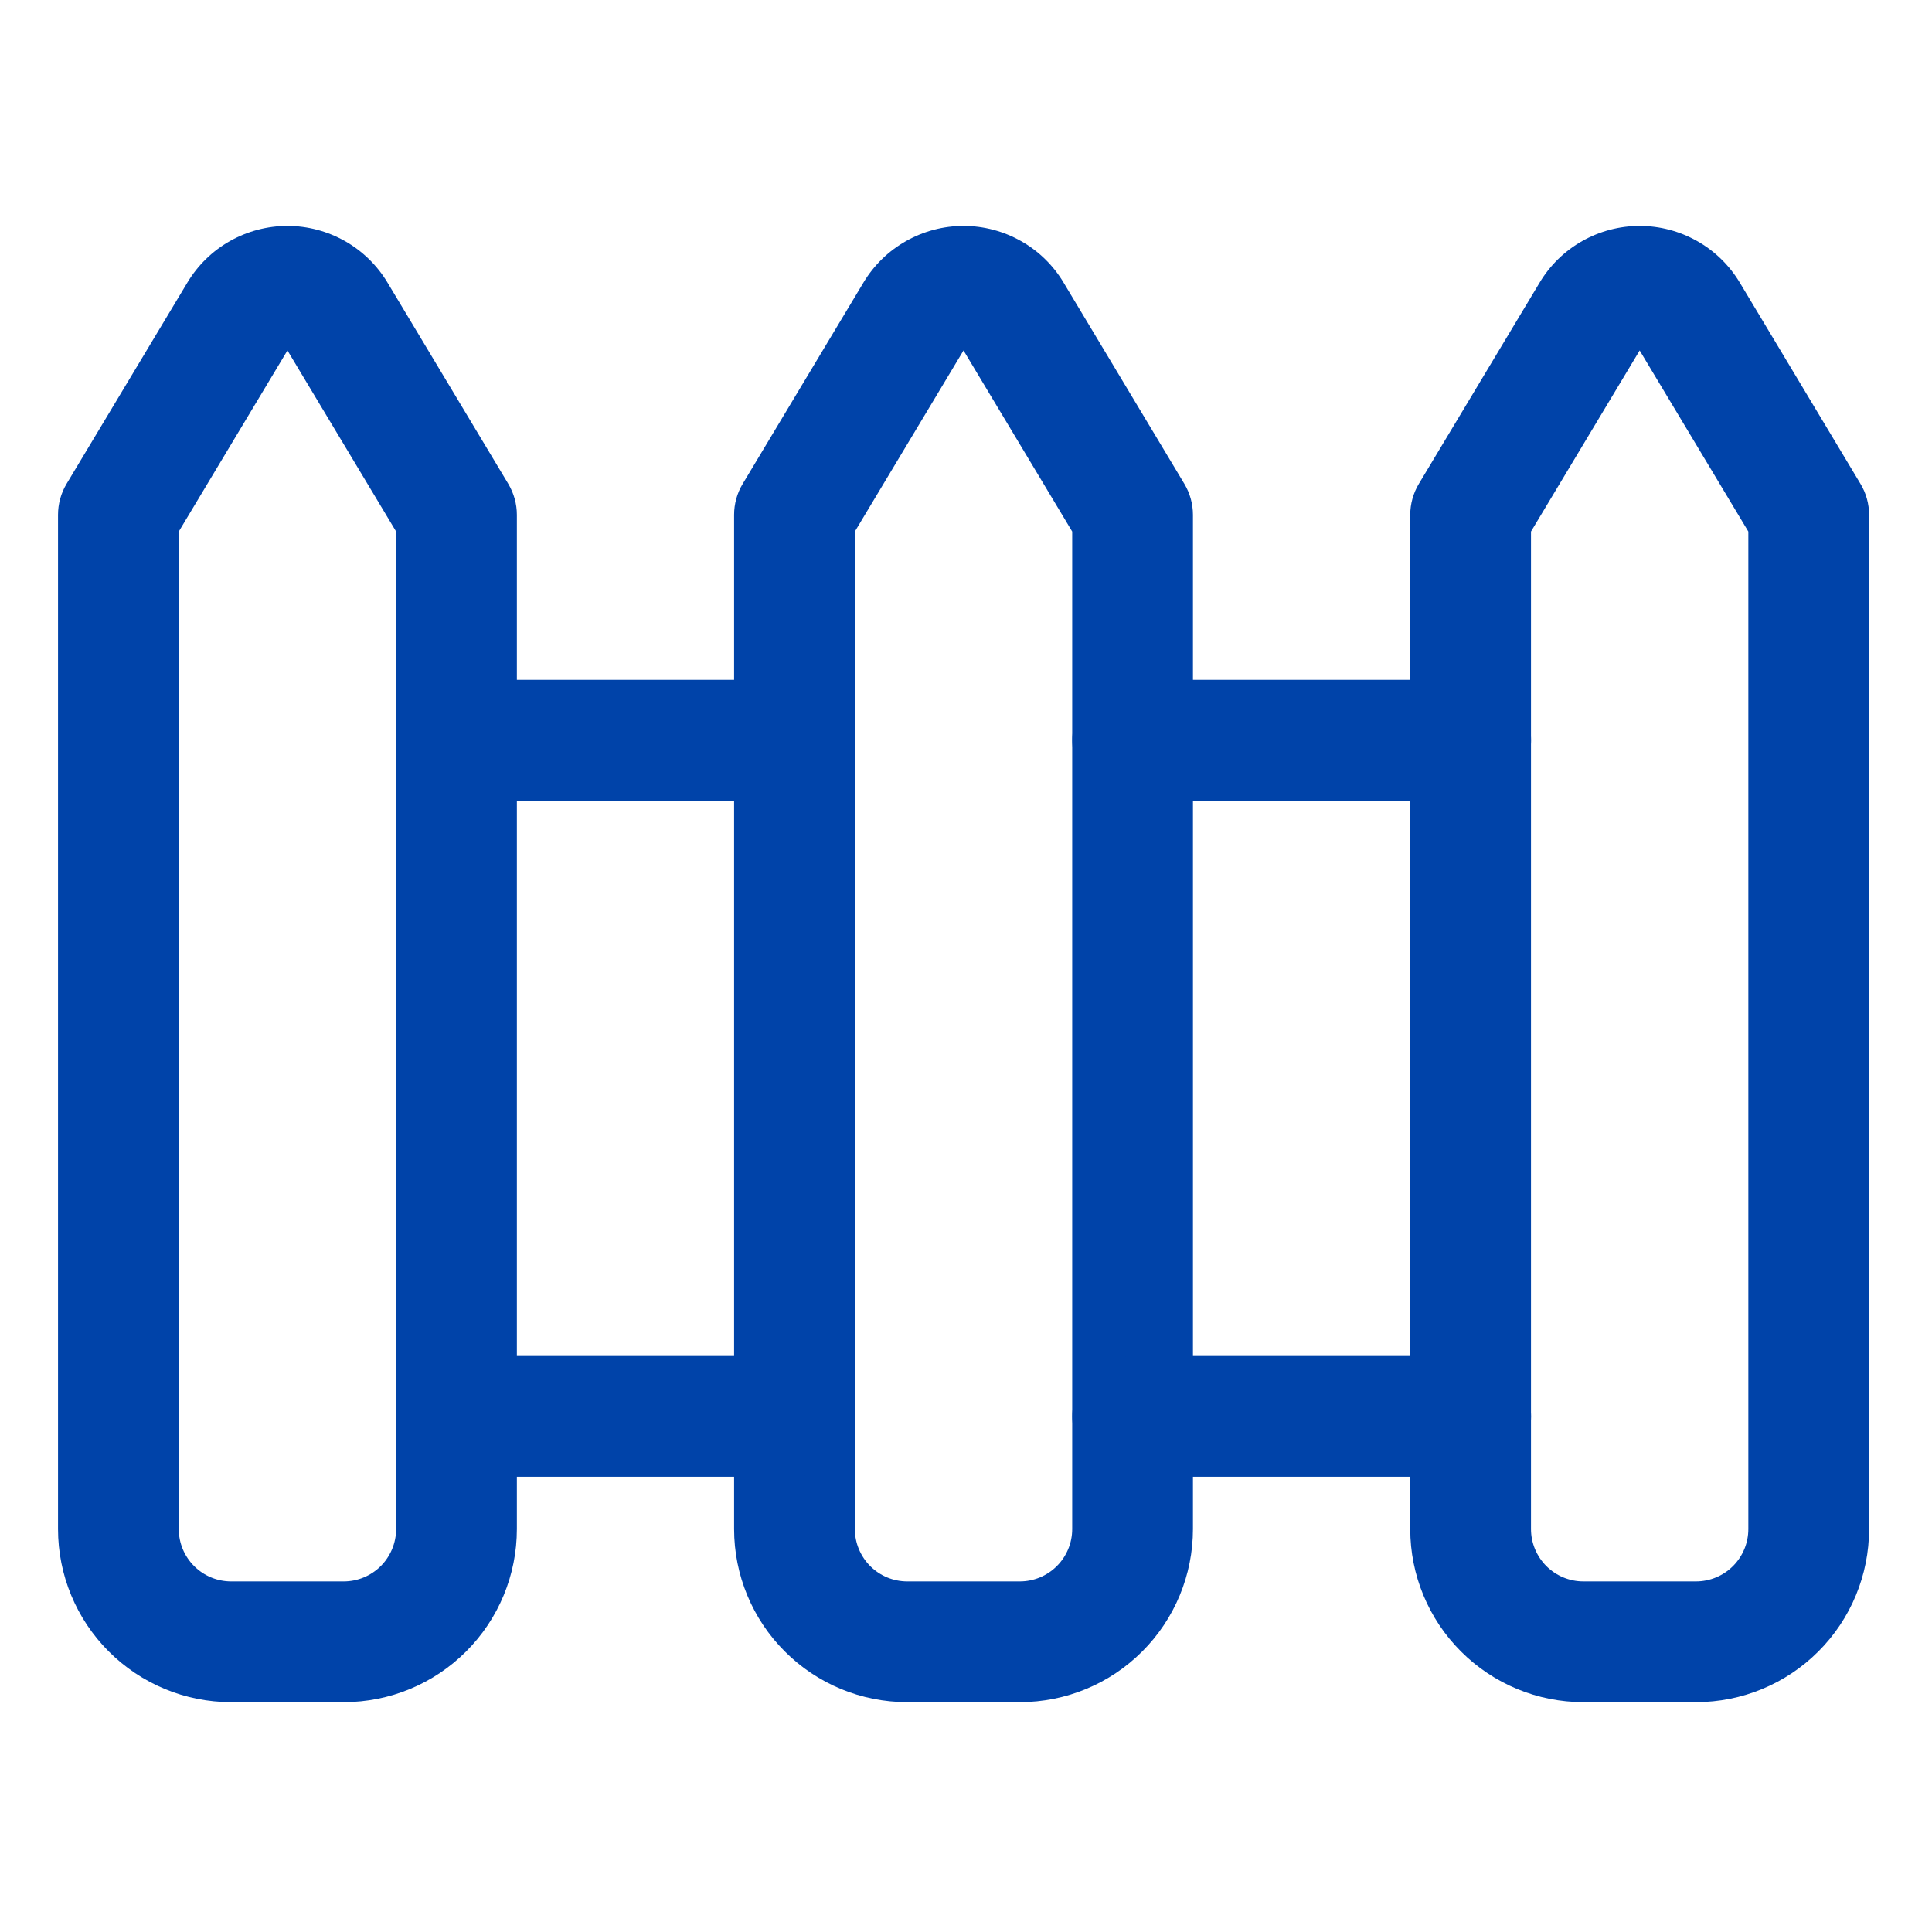
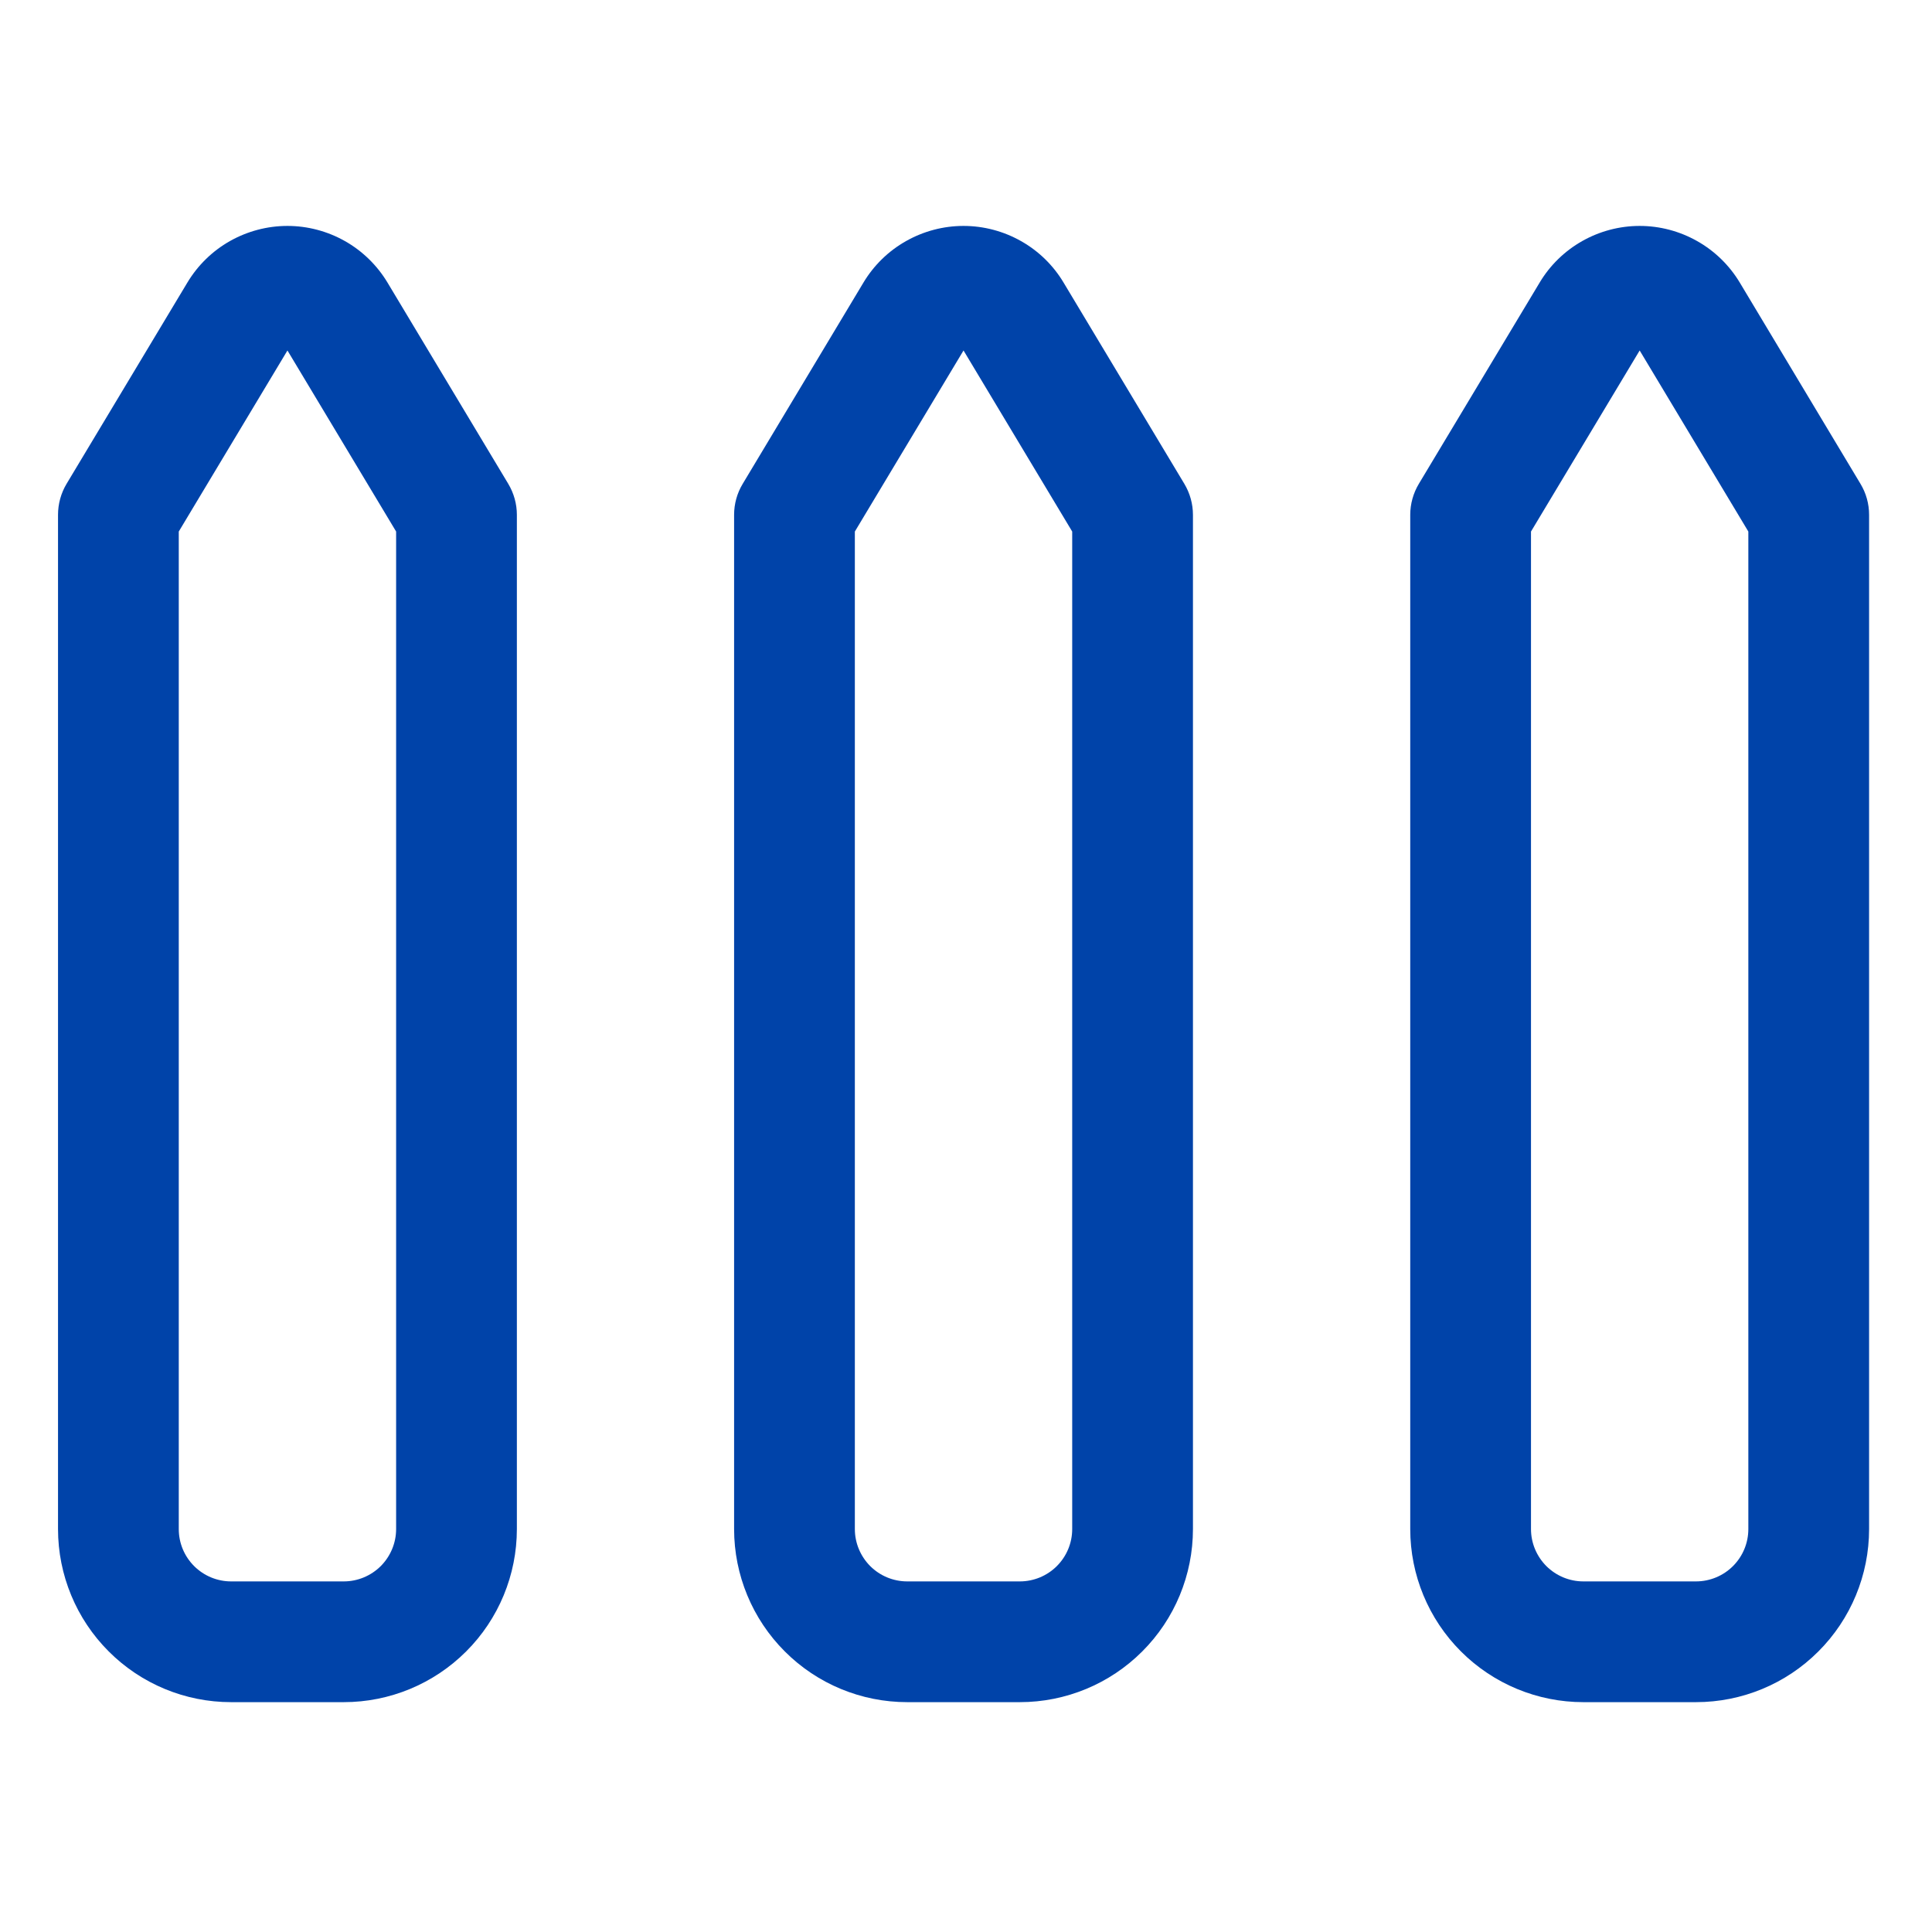
<svg xmlns="http://www.w3.org/2000/svg" width="32" height="32" viewBox="0 0 32 32" fill="none">
  <path fill-rule="evenodd" clip-rule="evenodd" d="M4.761 5.805L2.961 8.804V25.326C2.961 25.556 3.052 25.776 3.215 25.939C3.377 26.101 3.598 26.193 3.827 26.193H5.694C5.924 26.193 6.144 26.101 6.307 25.939C6.469 25.776 6.561 25.556 6.561 25.326V8.804L4.761 5.805ZM3.808 3.993C4.099 3.829 4.427 3.742 4.761 3.742C5.094 3.742 5.423 3.829 5.713 3.993C6.003 4.157 6.246 4.394 6.418 4.68L8.418 8.013C8.511 8.168 8.561 8.346 8.561 8.527V25.326C8.561 26.086 8.259 26.816 7.721 27.353C7.183 27.891 6.454 28.193 5.694 28.193H3.827C3.067 28.193 2.338 27.891 1.801 27.353C1.263 26.816 0.961 26.086 0.961 25.326V8.527C0.961 8.346 1.01 8.168 1.103 8.013L3.103 4.681C3.275 4.394 3.518 4.157 3.808 3.993Z" fill="#0043A9" />
  <path fill-rule="evenodd" clip-rule="evenodd" d="M15.959 5.805L14.159 8.804V25.326C14.159 25.556 14.251 25.776 14.413 25.939C14.575 26.101 14.796 26.193 15.026 26.193H16.892C17.122 26.193 17.343 26.101 17.505 25.939C17.668 25.776 17.759 25.556 17.759 25.326V8.804L15.959 5.805ZM15.007 3.993C15.297 3.829 15.625 3.742 15.959 3.742C16.293 3.742 16.621 3.829 16.911 3.993C17.202 4.157 17.445 4.394 17.616 4.68L19.616 8.013C19.709 8.168 19.759 8.346 19.759 8.527V25.326C19.759 26.086 19.457 26.816 18.919 27.353C18.382 27.891 17.652 28.193 16.892 28.193H15.026C14.265 28.193 13.536 27.891 12.999 27.353C12.461 26.816 12.159 26.086 12.159 25.326V8.527C12.159 8.346 12.208 8.168 12.302 8.013L14.301 4.681C14.473 4.394 14.716 4.157 15.007 3.993Z" fill="#0043A9" />
  <path fill-rule="evenodd" clip-rule="evenodd" d="M27.158 5.805L25.358 8.804V25.326C25.358 25.556 25.45 25.776 25.612 25.939C25.775 26.101 25.995 26.193 26.225 26.193H28.091C28.321 26.193 28.542 26.101 28.704 25.939C28.867 25.776 28.958 25.556 28.958 25.326V8.804L27.158 5.805ZM26.206 3.993C26.496 3.829 26.824 3.742 27.158 3.742C27.492 3.742 27.82 3.829 28.11 3.993C28.401 4.157 28.644 4.394 28.816 4.68L30.815 8.013C30.909 8.168 30.958 8.346 30.958 8.527V25.326C30.958 26.086 30.656 26.816 30.118 27.353C29.581 27.891 28.852 28.193 28.091 28.193H26.225C25.465 28.193 24.736 27.891 24.198 27.353C23.66 26.816 23.358 26.086 23.358 25.326V8.527C23.358 8.346 23.408 8.168 23.501 8.013L25.501 4.681C25.672 4.394 25.916 4.157 26.206 3.993Z" fill="#0043A9" />
-   <path fill-rule="evenodd" clip-rule="evenodd" d="M6.561 12.261C6.561 11.709 7.008 11.261 7.561 11.261H13.16C13.712 11.261 14.16 11.709 14.16 12.261C14.16 12.813 13.712 13.261 13.16 13.261H7.561C7.008 13.261 6.561 12.813 6.561 12.261Z" fill="#0043A9" />
-   <path fill-rule="evenodd" clip-rule="evenodd" d="M17.76 12.261C17.76 11.709 18.207 11.261 18.76 11.261H24.359C24.912 11.261 25.359 11.709 25.359 12.261C25.359 12.813 24.912 13.261 24.359 13.261H18.76C18.207 13.261 17.76 12.813 17.76 12.261Z" fill="#0043A9" />
-   <path fill-rule="evenodd" clip-rule="evenodd" d="M6.561 23.46C6.561 22.908 7.008 22.46 7.561 22.46H13.16C13.712 22.46 14.16 22.908 14.16 23.46C14.16 24.012 13.712 24.46 13.16 24.46H7.561C7.008 24.46 6.561 24.012 6.561 23.46Z" fill="#0043A9" />
-   <path fill-rule="evenodd" clip-rule="evenodd" d="M17.76 23.46C17.76 22.908 18.207 22.46 18.76 22.46H24.359C24.912 22.46 25.359 22.908 25.359 23.46C25.359 24.012 24.912 24.46 24.359 24.46H18.76C18.207 24.46 17.76 24.012 17.76 23.46Z" fill="#0043A9" />
</svg>